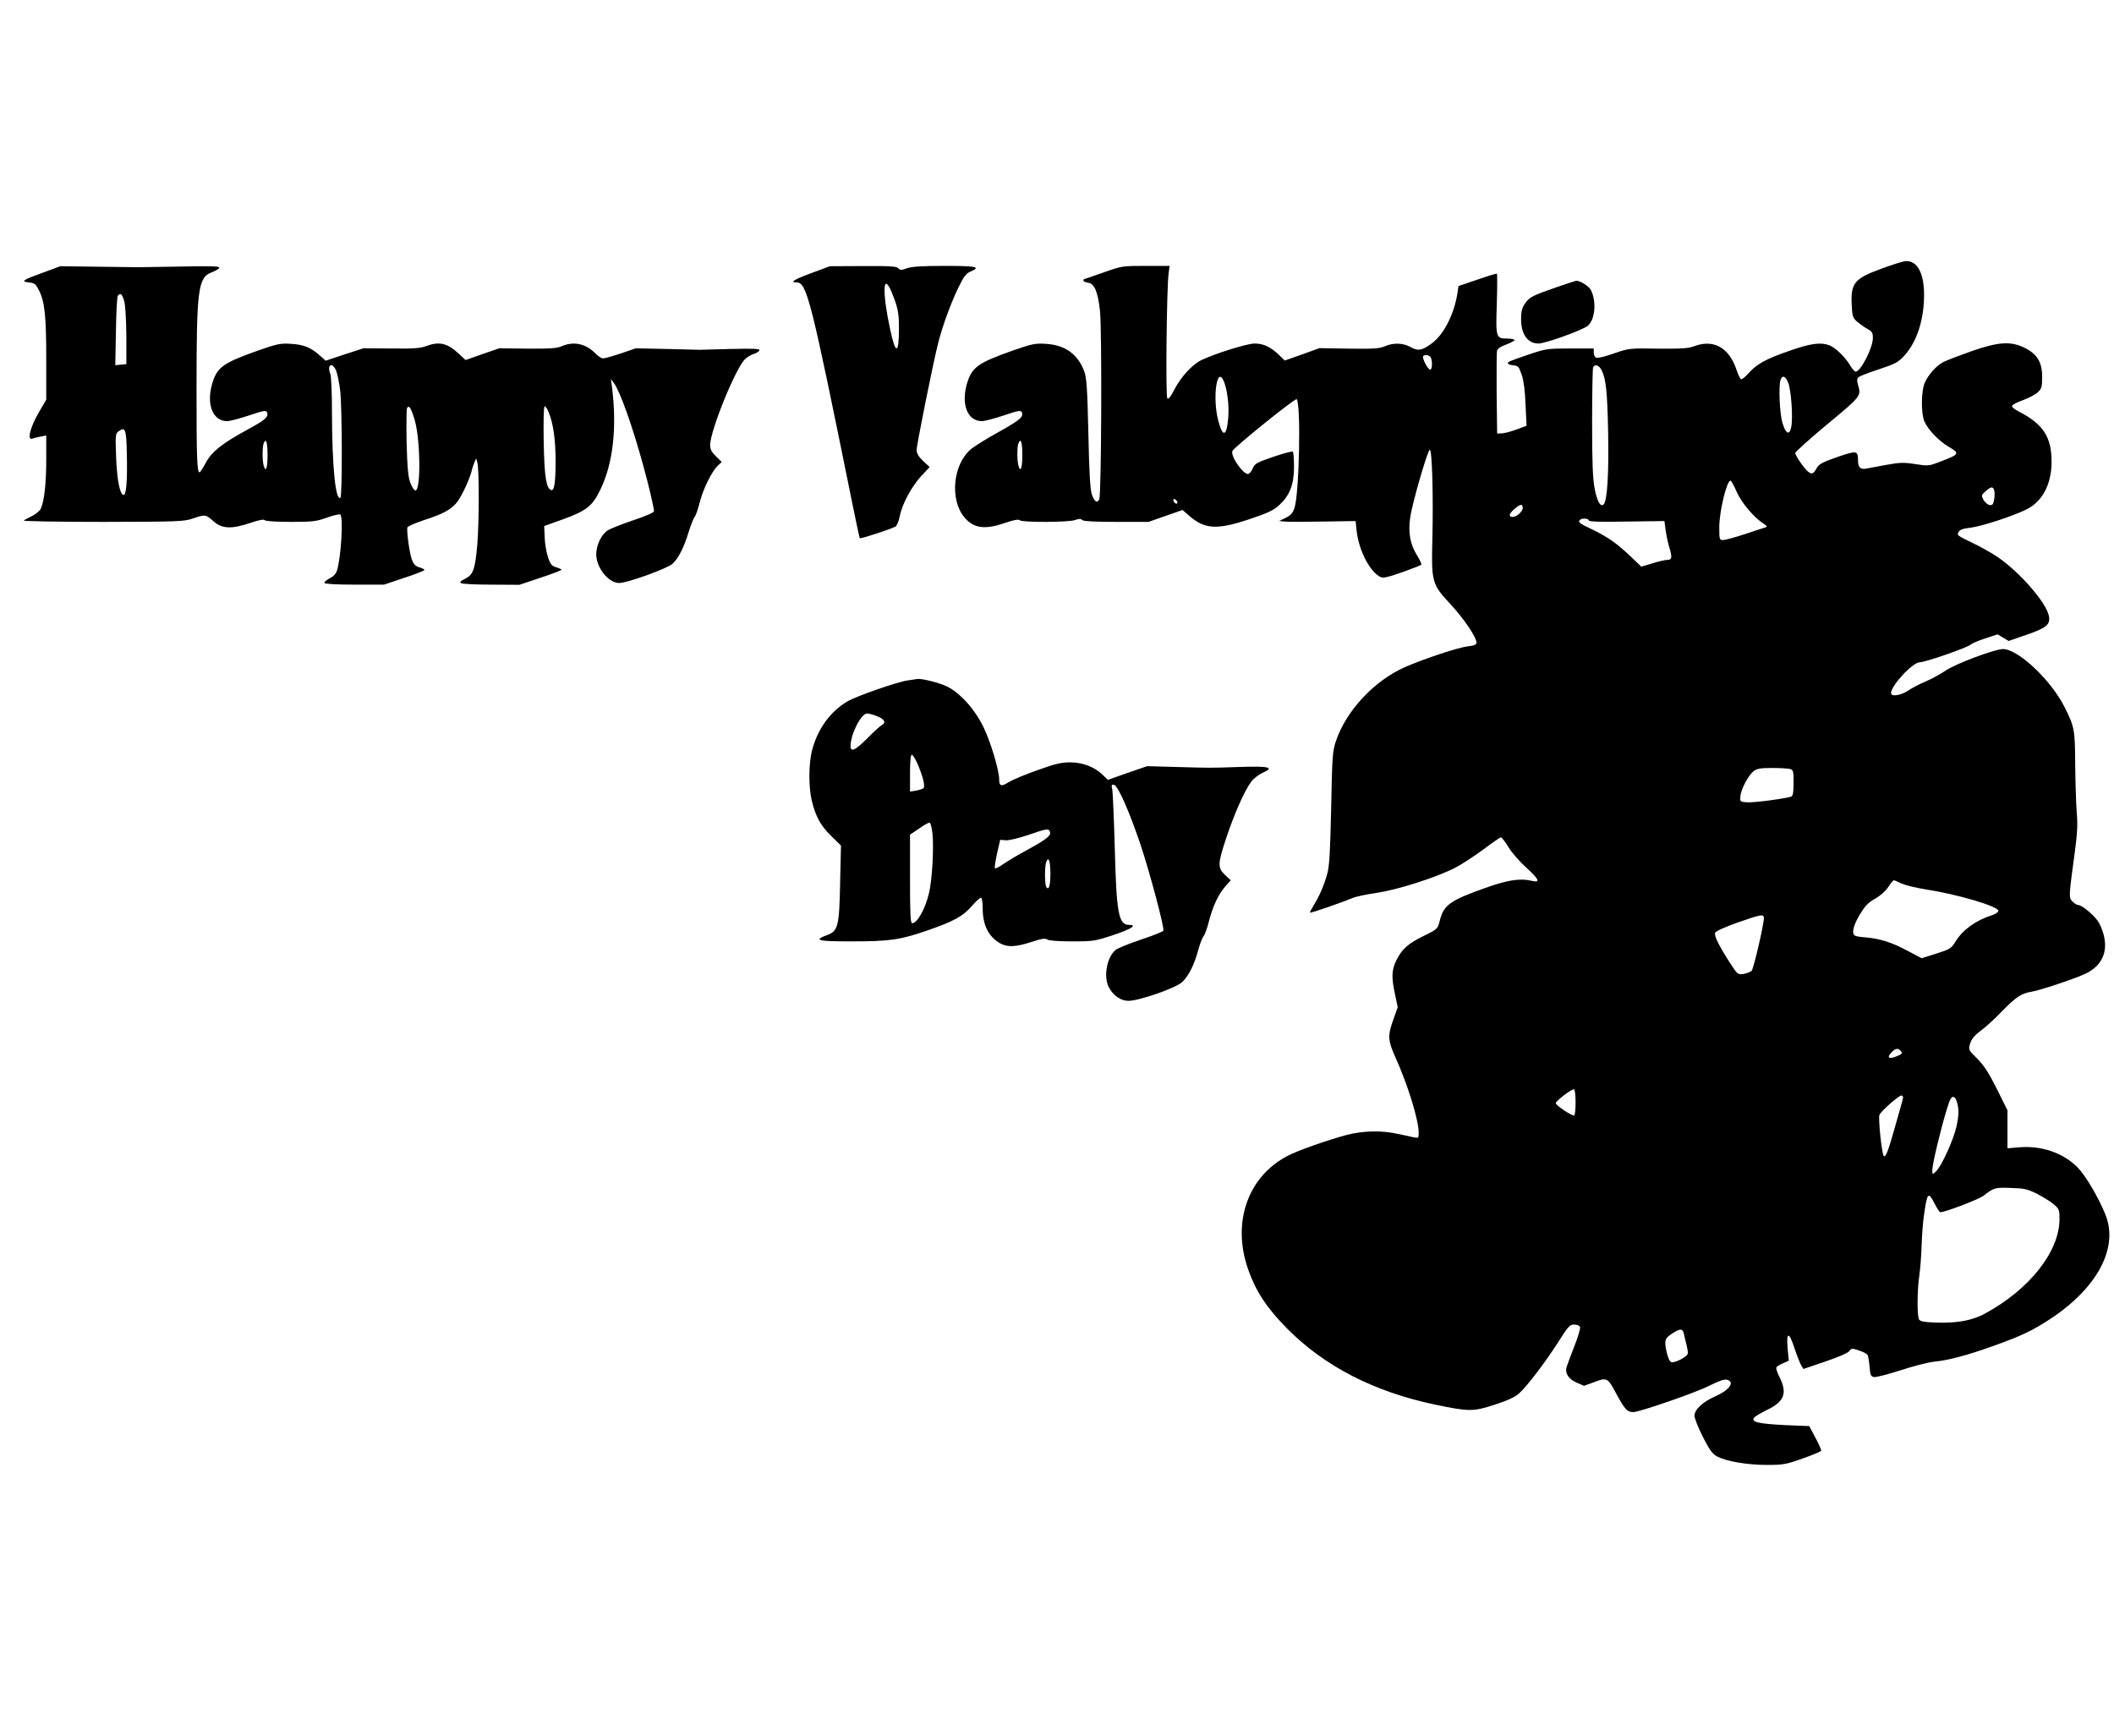
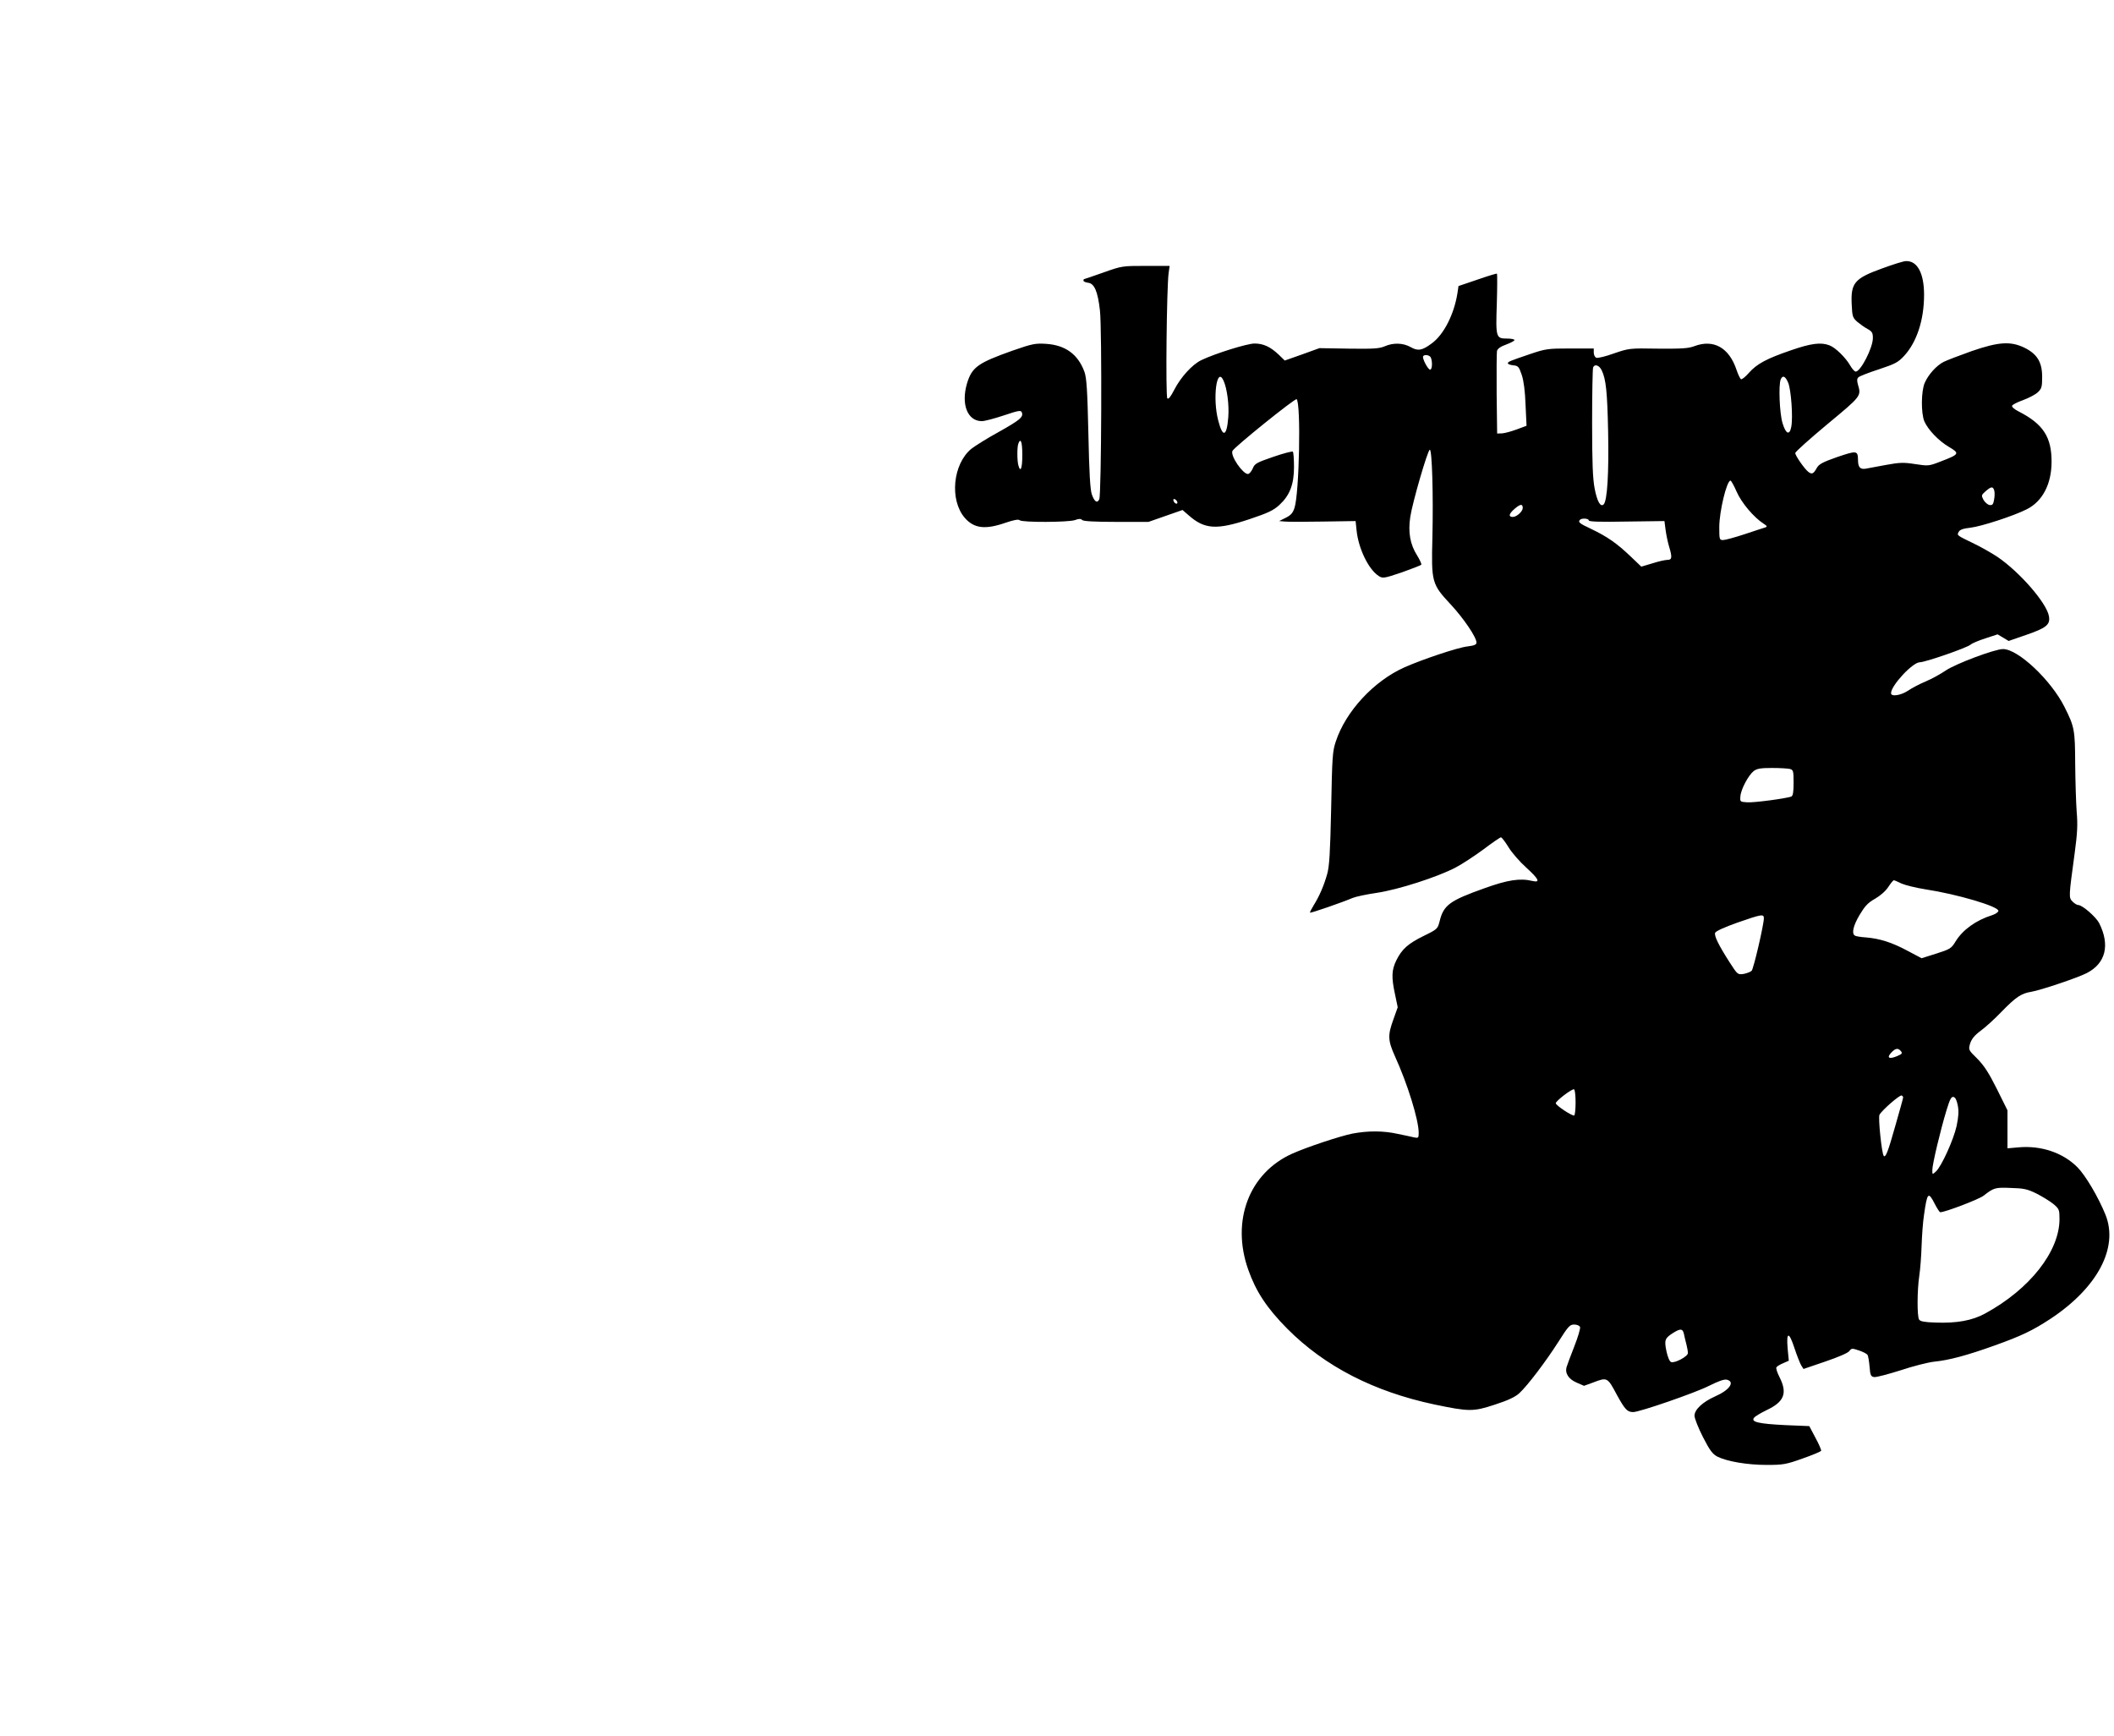
<svg xmlns="http://www.w3.org/2000/svg" version="1.0" width="1280pt" height="1051pt" viewBox="0 0 1280 1051" preserveAspectRatio="xMidYMid meet">
  <g transform="translate(0,1051) scale(0.1,-0.1)" fill="#000000" stroke="none">
    <path d="M11397 8885 c-169 -61 -192 -88 -185 -221 3 -70 6 -78 34 -103 17 -14 45 -34 62 -43 27 -15 32 -23 32 -55 0 -59 -74 -203 -104 -203 -7 0 -22 17 -34 38 -27 47 -89 108 -125 121 -51 20 -112 12 -233 -30 -149 -51 -206 -82 -255 -137 -21 -24 -42 -41 -48 -38 -5 4 -17 28 -26 55 -45 136 -139 189 -256 145 -36 -14 -78 -16 -220 -15 -174 3 -176 2 -267 -29 -50 -18 -98 -30 -107 -26 -8 3 -15 17 -15 31 l0 25 -143 0 c-136 0 -148 -2 -243 -34 -126 -43 -134 -46 -134 -56 0 -5 15 -10 33 -12 29 -3 34 -8 51 -58 12 -36 20 -97 23 -181 l6 -127 -59 -22 c-33 -12 -72 -23 -89 -24 l-30 -1 -3 240 c-1 132 0 249 2 260 4 14 22 27 56 39 27 10 50 22 50 27 0 5 -20 9 -44 9 -68 0 -70 5 -63 210 3 98 3 180 1 183 -2 2 -55 -14 -118 -36 l-115 -39 -6 -41 c-20 -129 -83 -254 -157 -307 -58 -43 -83 -47 -128 -21 -45 25 -104 27 -156 4 -33 -14 -69 -16 -217 -14 l-178 3 -105 -38 -105 -37 -37 36 c-50 47 -92 67 -146 67 -45 0 -240 -61 -323 -101 -55 -27 -124 -103 -163 -179 -22 -43 -35 -59 -42 -52 -11 11 -4 677 8 760 l6 42 -144 0 c-142 0 -145 0 -257 -40 -62 -22 -115 -40 -117 -40 -2 0 -4 -4 -4 -9 0 -5 12 -11 28 -13 38 -4 59 -52 72 -168 13 -111 9 -1114 -4 -1143 -12 -26 -29 -16 -45 29 -10 28 -16 129 -21 369 -6 267 -11 338 -24 374 -39 106 -115 161 -231 169 -67 4 -83 1 -204 -41 -211 -75 -246 -100 -276 -199 -37 -126 3 -228 90 -228 17 0 77 16 134 35 89 30 103 32 108 18 11 -28 -11 -46 -139 -118 -70 -38 -144 -85 -166 -102 -113 -92 -134 -311 -40 -419 56 -64 124 -72 247 -29 50 17 78 22 85 15 14 -14 295 -13 335 1 24 9 35 9 44 0 7 -7 75 -11 206 -11 l195 0 103 36 103 36 37 -32 c96 -85 169 -90 367 -24 114 38 147 54 182 86 63 58 89 124 89 230 0 47 -3 89 -7 93 -4 4 -57 -10 -118 -31 -102 -35 -113 -41 -125 -71 -8 -18 -21 -33 -29 -33 -31 0 -106 108 -94 139 7 21 381 322 389 314 27 -27 16 -571 -13 -658 -10 -31 -22 -45 -53 -60 l-40 -20 35 -3 c19 -2 123 -2 231 0 l197 3 6 -57 c11 -109 72 -235 133 -275 25 -16 30 -16 140 21 62 22 116 43 119 47 2 4 -9 29 -25 55 -43 67 -56 141 -42 234 14 91 105 403 118 407 14 5 22 -277 16 -531 -7 -271 -4 -283 111 -406 79 -85 156 -199 156 -231 0 -12 -13 -18 -54 -23 -58 -6 -275 -79 -383 -127 -185 -83 -355 -266 -415 -449 -20 -59 -22 -94 -28 -405 -6 -272 -11 -351 -24 -397 -21 -74 -48 -135 -81 -188 -14 -23 -25 -44 -23 -46 4 -4 195 62 258 89 19 8 85 22 147 31 128 19 366 95 478 154 38 20 113 69 167 109 53 40 101 73 106 73 5 0 26 -27 46 -60 20 -33 68 -88 106 -122 78 -71 89 -94 38 -82 -75 18 -150 6 -289 -44 -211 -75 -248 -102 -272 -199 -12 -47 -13 -49 -95 -89 -97 -48 -133 -80 -167 -148 -29 -59 -31 -102 -8 -208 l16 -77 -26 -73 c-35 -96 -34 -127 9 -223 77 -169 144 -386 144 -464 0 -31 -2 -33 -27 -28 -16 4 -59 13 -98 21 -88 20 -182 20 -277 2 -74 -15 -271 -80 -363 -121 -262 -117 -372 -407 -267 -703 47 -133 113 -233 237 -358 226 -227 523 -380 890 -458 211 -44 235 -44 366 -1 81 26 124 47 148 69 50 46 160 191 236 310 60 95 70 106 96 106 17 0 32 -6 36 -15 3 -9 -13 -62 -35 -118 -22 -56 -43 -112 -46 -123 -12 -38 11 -74 59 -95 l46 -20 55 20 c86 33 87 32 143 -73 50 -91 64 -106 100 -106 38 0 371 115 455 157 62 31 96 43 112 39 51 -13 16 -63 -71 -101 -76 -34 -125 -80 -125 -117 0 -16 23 -74 51 -129 42 -82 58 -103 88 -119 58 -29 181 -50 298 -50 100 0 117 3 218 39 60 21 110 42 112 47 1 5 -14 41 -35 79 l-37 70 -145 6 c-161 8 -211 19 -189 45 7 9 41 29 76 46 106 50 127 102 78 199 -14 27 -23 55 -19 60 3 6 22 17 41 25 l34 15 -7 73 c-9 104 8 105 41 4 15 -46 34 -93 41 -105 l14 -22 132 45 c79 27 138 52 146 64 13 17 16 17 58 3 24 -8 47 -20 51 -26 5 -7 10 -39 13 -72 4 -53 8 -60 28 -63 12 -2 84 17 160 41 75 25 166 48 202 52 91 9 199 38 364 97 165 59 232 91 342 163 285 189 413 431 332 631 -43 106 -121 238 -170 287 -87 87 -218 132 -355 120 l-68 -6 0 115 0 115 -64 129 c-49 98 -77 141 -118 183 -55 54 -55 54 -44 93 9 27 26 49 64 77 29 21 86 73 127 116 88 90 119 110 180 120 55 9 281 85 335 113 115 59 142 170 75 303 -20 38 -102 109 -126 109 -8 0 -23 9 -35 21 -24 24 -23 29 13 294 16 120 19 170 12 250 -4 55 -8 186 -9 290 -1 205 -4 224 -65 345 -82 163 -281 350 -372 350 -50 0 -289 -90 -347 -130 -31 -21 -85 -51 -121 -66 -36 -15 -84 -40 -107 -56 -44 -29 -103 -38 -103 -15 0 46 131 187 174 187 33 0 287 88 308 107 9 8 49 25 90 38 l73 24 34 -20 33 -20 107 37 c122 42 146 62 137 113 -13 79 -177 268 -313 360 -35 23 -98 59 -140 79 -107 52 -105 50 -93 72 7 13 27 20 72 25 66 8 260 71 339 111 95 47 150 151 151 285 1 153 -51 232 -200 308 -24 12 -42 27 -39 34 2 7 32 22 68 35 35 13 75 34 89 48 22 21 25 33 25 92 0 89 -30 138 -106 176 -84 41 -156 37 -321 -20 -73 -26 -149 -55 -169 -65 -44 -22 -93 -77 -115 -127 -22 -50 -23 -185 -2 -234 23 -51 86 -117 147 -153 69 -41 67 -45 -53 -91 -67 -26 -72 -26 -150 -14 -70 11 -94 10 -176 -5 -52 -10 -108 -20 -124 -23 -33 -5 -46 9 -46 53 -1 57 -7 58 -125 18 -91 -32 -111 -43 -125 -67 -19 -35 -29 -40 -51 -23 -23 18 -79 98 -79 114 0 7 88 86 195 175 205 170 205 170 185 238 -7 25 -7 37 3 46 6 6 62 28 124 48 99 33 116 42 153 82 76 83 120 217 120 369 0 131 -41 207 -110 204 -14 0 -78 -20 -143 -44z m-2733 -541 c11 -29 7 -76 -6 -72 -15 5 -48 70 -41 81 8 13 41 7 47 -9z m1034 -76 c26 -54 34 -129 39 -373 5 -248 -5 -417 -27 -439 -19 -19 -40 18 -55 98 -11 59 -15 155 -15 396 0 175 3 326 6 335 9 23 37 14 52 -17z m-2290 -62 c22 -48 35 -148 29 -223 -9 -118 -34 -125 -61 -18 -35 133 -9 330 32 241z m3419 -13 c18 -42 30 -210 19 -267 -10 -54 -33 -45 -53 22 -18 59 -25 230 -11 265 12 27 28 20 45 -20z m-4637 -438 c0 -81 -11 -110 -24 -62 -8 29 -8 111 0 131 14 38 24 10 24 -69z m4325 -222 c29 -67 105 -157 165 -195 19 -12 21 -17 10 -21 -8 -2 -64 -21 -125 -41 -60 -20 -120 -36 -132 -36 -22 0 -23 4 -23 78 0 95 45 282 68 282 4 0 21 -30 37 -67z m1560 7 c3 -10 3 -35 -1 -55 -5 -29 -10 -35 -27 -33 -12 2 -28 16 -37 31 -14 27 -14 29 13 53 34 29 44 30 52 4z m-4947 -68 c6 -18 -15 -14 -22 4 -4 10 -1 14 6 12 6 -2 14 -10 16 -16z m2092 -38 c0 -21 -37 -54 -60 -54 -29 0 -24 20 13 51 33 28 47 29 47 3z m400 -75 c0 -8 68 -10 229 -7 l229 3 7 -54 c4 -29 13 -74 21 -100 20 -66 18 -81 -10 -81 -13 0 -54 -9 -91 -21 l-67 -20 -66 63 c-82 78 -139 118 -237 165 -73 34 -82 42 -68 56 11 11 53 8 53 -4z m1218 -1505 c20 -6 22 -12 22 -84 0 -57 -4 -79 -14 -83 -32 -12 -227 -38 -267 -35 -43 3 -44 3 -41 37 3 42 48 126 80 152 20 15 41 19 111 19 47 0 96 -3 109 -6z m676 -694 c23 -10 88 -26 145 -35 191 -29 441 -103 441 -130 0 -8 -17 -19 -37 -26 -99 -31 -179 -89 -222 -159 -26 -43 -33 -47 -117 -74 l-89 -28 -85 45 c-95 51 -168 74 -252 81 -31 2 -62 7 -67 11 -21 13 -10 60 29 126 32 53 50 73 93 97 31 18 64 46 80 71 15 23 30 41 34 41 4 0 25 -9 47 -20z m-834 -210 c0 -38 -62 -305 -74 -318 -7 -7 -29 -15 -48 -19 -36 -5 -37 -5 -84 68 -68 106 -96 163 -89 181 4 10 57 34 133 61 149 52 162 54 162 27z m830 -805 c10 -13 7 -17 -24 -30 -48 -20 -64 -10 -35 21 26 28 42 30 59 9z m-1970 -310 c0 -41 -4 -76 -8 -79 -11 -6 -112 61 -112 74 0 14 101 91 111 84 5 -3 9 -38 9 -79z m1983 29 c0 -5 -22 -83 -48 -174 -43 -153 -58 -191 -69 -179 -12 11 -35 232 -26 249 15 28 122 121 134 117 6 -3 10 -8 9 -13z m331 -47 c7 -35 5 -67 -7 -125 -18 -82 -92 -246 -126 -276 -21 -19 -21 -19 -21 10 0 34 49 241 86 362 20 66 29 83 42 80 11 -2 20 -19 26 -51z m477 -534 c35 -18 81 -46 102 -63 35 -30 37 -34 37 -93 -1 -195 -180 -423 -450 -570 -78 -43 -173 -60 -302 -55 -65 2 -91 7 -98 18 -13 20 -12 178 1 265 6 39 12 120 14 181 2 61 8 147 15 190 19 135 26 141 65 64 14 -27 29 -50 33 -50 29 0 234 78 262 100 63 49 71 51 166 47 78 -2 100 -7 155 -34z m-2135 -850 c3 -16 10 -44 15 -63 5 -19 9 -43 9 -53 0 -20 -80 -63 -102 -54 -9 3 -21 32 -28 66 -14 68 -10 79 45 113 41 25 54 23 61 -9z" />
-     <path d="M265 8861 c-130 -47 -141 -55 -90 -61 36 -4 42 -10 62 -50 34 -69 43 -154 43 -418 l0 -242 -46 -79 c-52 -89 -71 -170 -38 -157 10 4 34 10 52 13 l32 6 0 -144 c0 -147 -12 -254 -33 -299 -7 -14 -31 -34 -54 -45 -23 -11 -45 -23 -49 -27 -4 -4 212 -8 479 -8 457 1 489 2 543 20 76 26 80 26 125 -15 53 -48 111 -50 232 -9 47 16 74 21 81 14 6 -6 72 -10 157 -10 133 0 155 3 219 26 38 14 75 22 80 19 20 -13 5 -263 -20 -341 -7 -20 -23 -36 -46 -47 -19 -10 -32 -22 -29 -27 4 -6 77 -10 183 -10 l177 0 122 41 c68 22 123 44 123 48 0 4 -14 11 -32 16 -24 8 -34 19 -45 49 -15 44 -32 175 -26 193 3 7 48 26 101 44 122 39 171 68 205 116 28 41 70 132 81 175 3 15 11 40 17 55 l12 28 7 -25 c12 -37 11 -368 0 -497 -13 -150 -25 -183 -73 -207 -29 -14 -35 -21 -25 -27 7 -5 90 -9 183 -9 l170 -1 128 43 c70 23 127 45 127 48 0 3 -15 10 -32 15 -28 9 -36 18 -50 62 -10 29 -19 82 -20 120 l-3 68 115 41 c140 51 177 80 224 177 78 159 103 378 71 627 l-6 45 18 -24 c37 -50 111 -257 177 -497 31 -110 66 -260 66 -279 0 -8 -45 -28 -122 -54 -68 -23 -138 -50 -156 -61 -40 -24 -71 -89 -72 -145 0 -82 74 -175 139 -175 50 0 293 88 324 117 37 36 69 100 97 193 13 41 29 82 36 90 7 8 20 47 30 85 19 80 74 192 110 225 l24 23 -35 34 c-27 26 -35 42 -35 69 0 86 156 470 212 520 12 12 36 26 52 31 17 5 32 15 34 22 3 10 -34 11 -174 8 -99 -3 -183 -5 -189 -5 -5 0 -95 2 -198 5 l-188 4 -89 -31 c-49 -16 -98 -30 -108 -30 -10 0 -31 13 -47 30 -57 59 -131 75 -203 44 -30 -13 -69 -16 -208 -15 l-171 2 -102 -35 -102 -36 -43 40 c-68 63 -117 74 -197 44 -35 -13 -80 -16 -212 -14 l-167 1 -114 -37 -114 -38 -36 32 c-56 49 -95 65 -173 70 -65 4 -82 1 -202 -41 -211 -75 -246 -100 -276 -199 -37 -126 3 -228 90 -228 17 0 77 16 134 35 89 30 103 32 108 18 11 -27 -11 -46 -118 -104 -156 -85 -217 -134 -253 -201 -17 -32 -34 -58 -37 -58 -16 0 -19 74 -19 507 0 601 9 674 92 704 23 9 44 21 46 28 3 9 -48 11 -234 7 -132 -2 -246 -4 -254 -4 -8 0 -118 1 -245 3 l-230 3 -100 -37z m487 -173 c7 -27 12 -108 13 -213 l0 -170 -33 -3 -34 -3 4 203 c1 112 7 209 11 216 15 22 26 13 39 -30z m1283 -422 c8 -19 19 -74 25 -123 12 -109 13 -640 1 -647 -30 -19 -50 192 -51 511 0 122 -4 223 -10 239 -22 56 12 75 35 20z m477 -303 c34 -122 37 -423 3 -423 -7 0 -21 21 -31 48 -13 36 -18 90 -22 240 -2 105 -1 200 2 209 11 26 26 2 48 -74z m811 49 c27 -68 41 -164 41 -292 0 -134 -8 -184 -27 -177 -30 10 -41 81 -45 295 -2 131 0 212 6 212 5 0 17 -17 25 -38z m-2555 -252 c4 -166 -4 -253 -21 -247 -22 7 -39 93 -44 231 -5 128 -4 140 13 153 43 32 49 17 52 -137z m852 -5 c0 -81 -11 -110 -24 -62 -8 29 -8 111 0 131 14 38 24 10 24 -69z" />
-     <path d="M4922 8860 c-112 -41 -144 -60 -99 -60 62 0 86 -95 334 -1320 25 -124 47 -227 49 -229 4 -5 184 54 215 70 9 5 21 32 27 64 15 75 71 178 131 244 l50 53 -40 37 c-27 26 -39 46 -39 66 0 31 100 528 130 646 28 110 76 240 123 338 33 68 47 86 74 97 65 28 36 34 -156 34 -138 0 -199 -4 -229 -14 -35 -13 -42 -13 -53 0 -9 11 -49 14 -213 13 l-201 -1 -103 -38z m476 -117 c38 -92 46 -129 45 -224 0 -155 -20 -158 -52 -9 -50 229 -46 358 7 233z" />
-     <path d="M9422 8770 c-147 -51 -162 -59 -189 -99 -18 -26 -23 -48 -23 -93 0 -92 40 -148 105 -148 44 0 275 84 301 109 43 41 51 146 17 214 -12 25 -66 58 -90 57 -4 -1 -59 -18 -121 -40z" />
-     <path d="M5495 6390 c-65 -10 -308 -94 -364 -127 -106 -62 -184 -172 -216 -304 -19 -81 -19 -216 0 -296 23 -96 54 -153 118 -215 l59 -58 -5 -217 c-5 -269 -12 -300 -77 -324 -87 -32 -63 -39 142 -39 238 0 296 9 460 65 165 57 219 87 275 152 25 29 49 50 54 47 5 -3 9 -31 9 -63 0 -99 33 -169 101 -210 46 -28 97 -26 193 5 63 21 83 24 98 15 11 -7 69 -11 151 -11 127 0 137 2 247 38 111 37 149 62 96 62 -63 0 -76 70 -86 460 -5 179 -12 340 -15 358 -7 29 -5 33 10 30 24 -4 94 -164 162 -366 56 -169 144 -499 137 -517 -2 -6 -63 -30 -135 -54 -71 -24 -141 -52 -153 -62 -54 -43 -76 -161 -42 -227 26 -50 72 -82 119 -82 63 0 282 76 323 112 39 34 76 107 100 199 10 35 24 72 32 81 7 9 23 51 33 94 24 90 56 159 100 209 l31 35 -30 28 c-51 47 -50 68 2 226 51 153 112 290 153 344 14 19 46 43 71 54 71 32 35 40 -146 34 -181 -6 -156 -6 -382 0 l-174 5 -119 -41 -119 -42 -32 31 c-48 47 -121 75 -196 75 -53 0 -90 -8 -200 -48 -74 -26 -152 -59 -173 -72 -43 -28 -57 -25 -57 15 0 57 -51 227 -95 318 -53 109 -139 205 -220 246 -45 22 -150 49 -179 46 -6 -1 -33 -5 -61 -9z m-186 -216 c47 -18 58 -39 30 -55 -11 -5 -51 -42 -88 -80 -72 -72 -101 -86 -101 -46 0 71 64 197 100 197 11 0 37 -7 59 -16z m246 -288 c32 -73 48 -137 37 -148 -5 -5 -25 -11 -45 -15 l-37 -6 0 112 c0 71 4 111 11 111 5 0 21 -24 34 -54z m91 -423 c9 -88 -2 -281 -21 -361 -23 -96 -71 -182 -102 -182 -10 0 -13 50 -13 268 l0 268 53 36 c28 20 57 36 64 37 7 1 14 -25 19 -66z m711 11 c9 -23 -19 -45 -137 -110 -58 -31 -124 -71 -147 -87 -24 -17 -46 -28 -49 -24 -3 3 3 43 13 89 l19 83 35 -3 c19 -1 77 13 134 32 116 40 124 41 132 20z m3 -254 c0 -74 -10 -105 -25 -80 -10 16 -10 120 -1 148 14 42 26 11 26 -68z" />
  </g>
</svg>